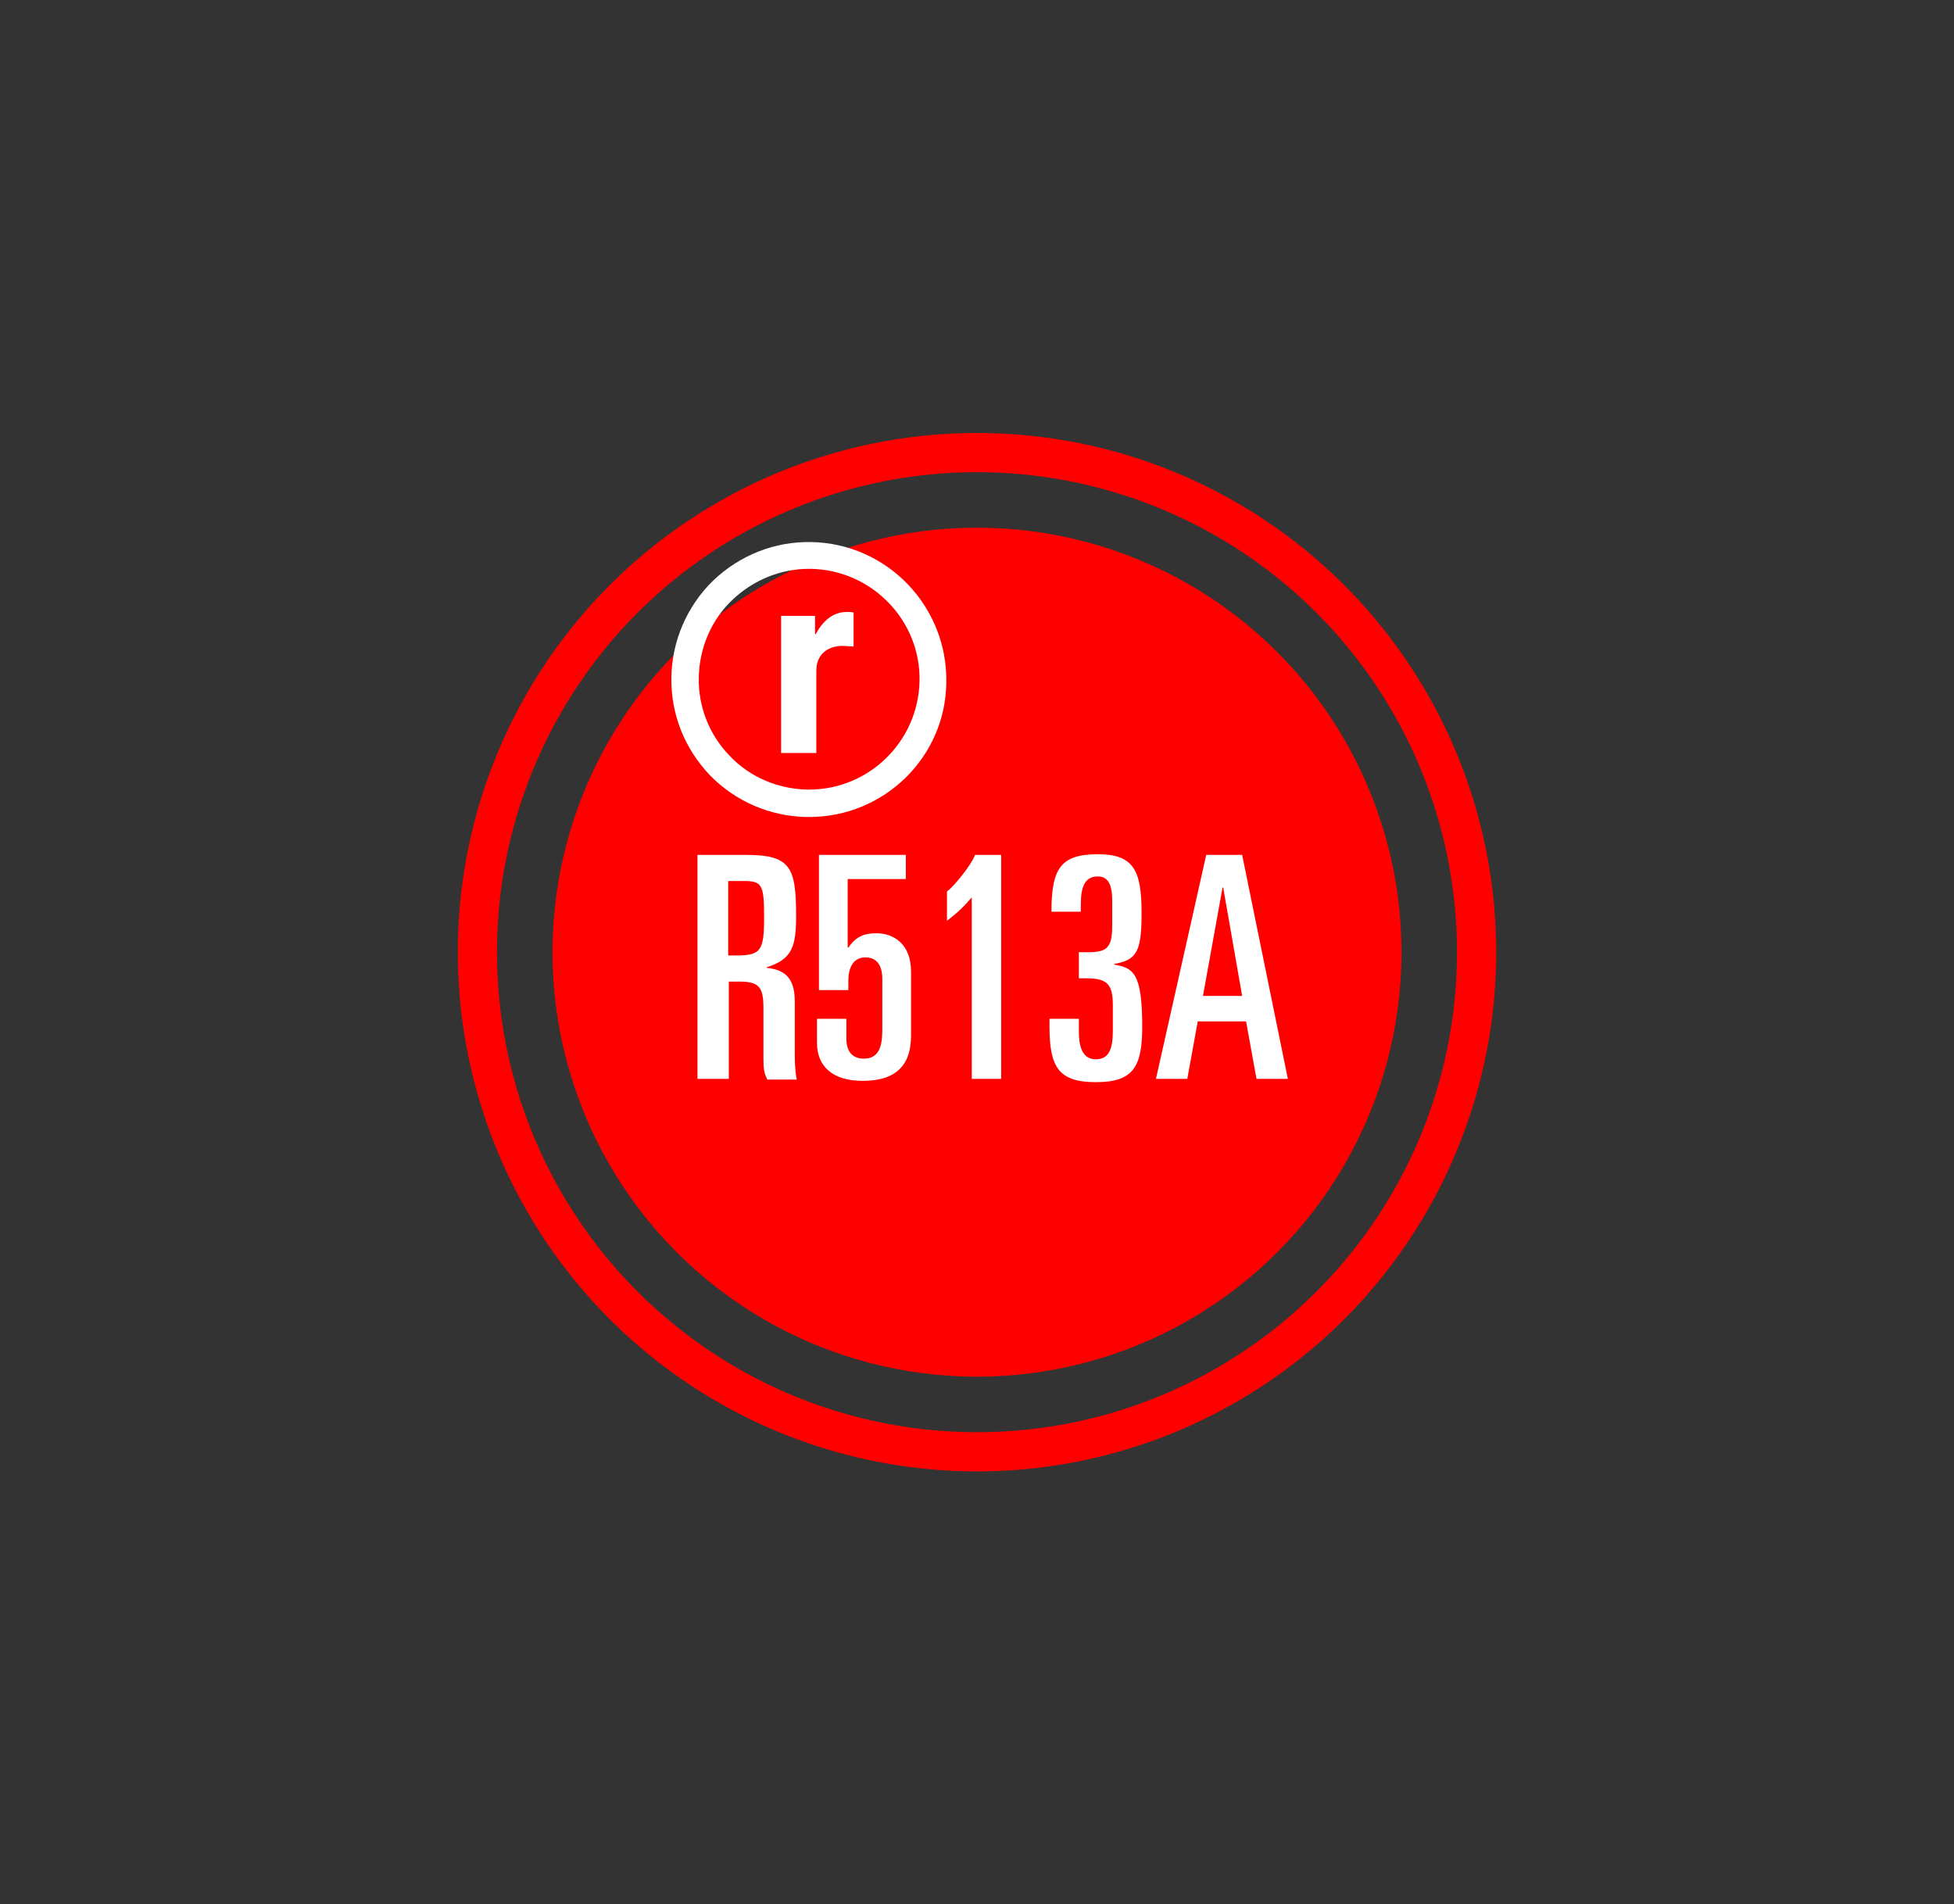
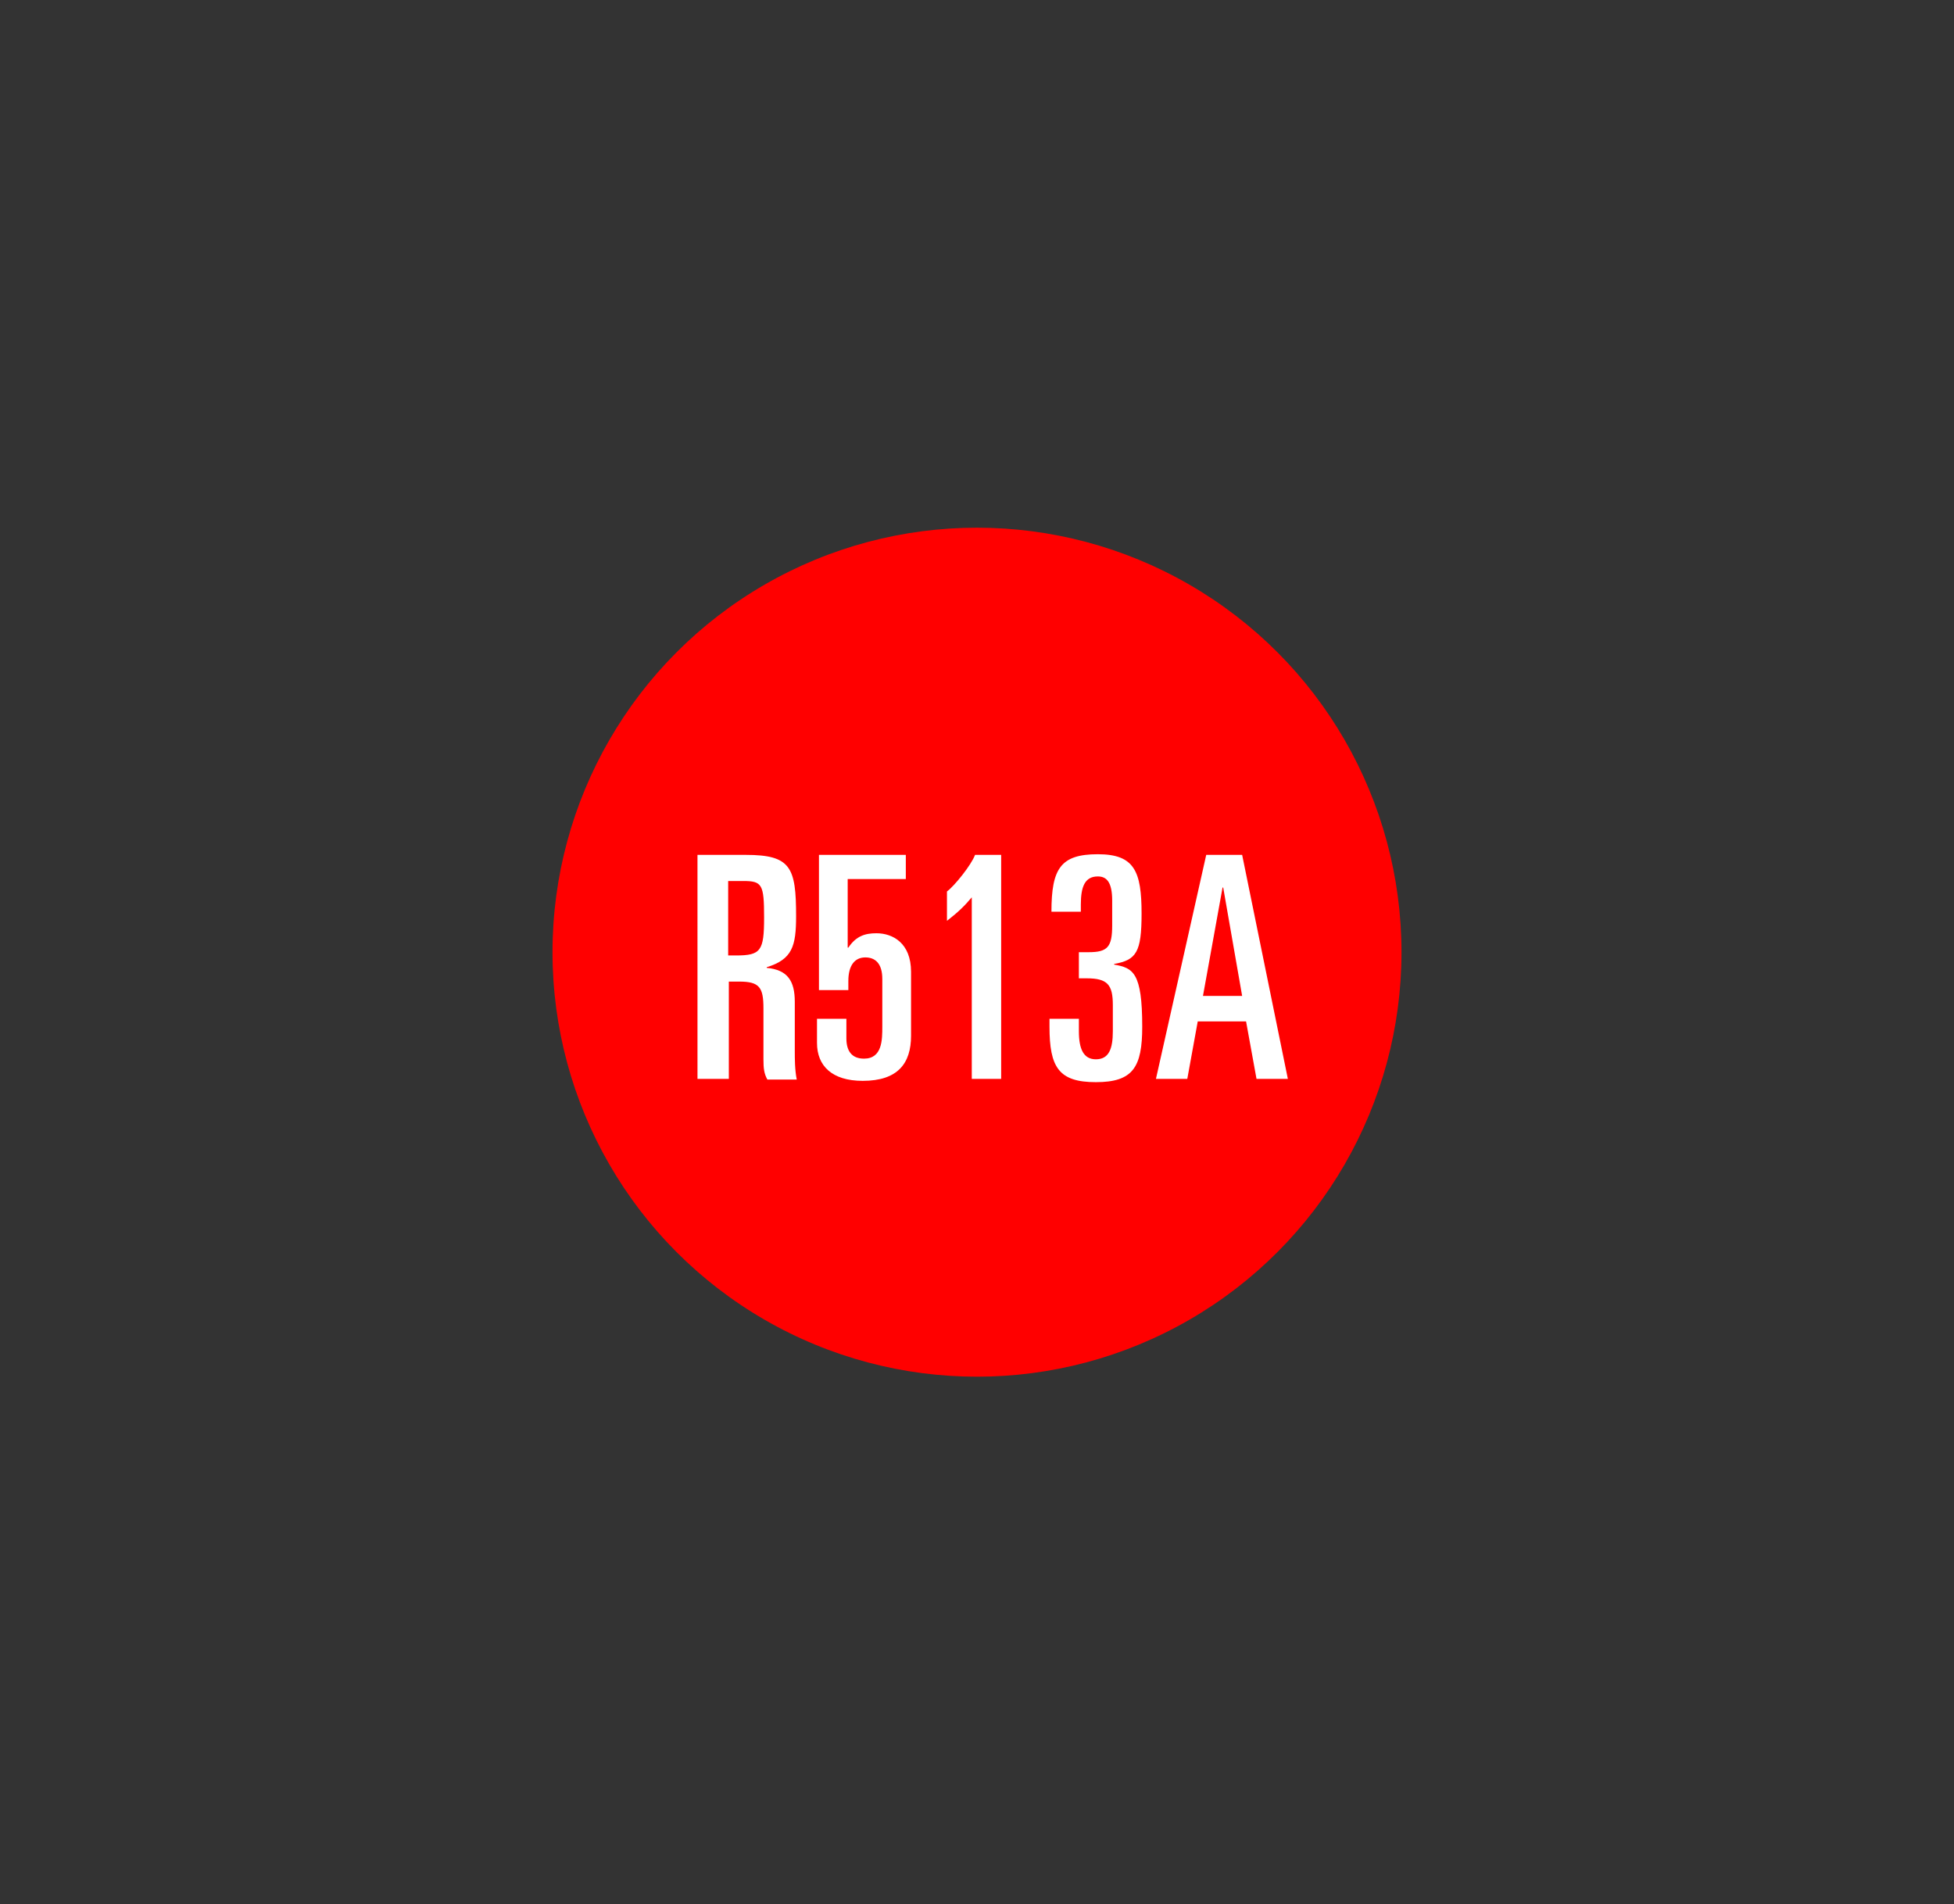
<svg xmlns="http://www.w3.org/2000/svg" version="1.1" x="0px" y="0px" viewBox="0 0 299.2 291.6" style="enable-background:new 0 0 299.2 291.6;" xml:space="preserve">
  <rect x="0" y="0" width="299.2" height="291.6" fill="#333333" stroke="none" />
  <style type="text/css">
	.st0{fill:#FF0000;}
	.st1{fill:none;}
	.st2{fill:none;stroke:#FF0000;stroke-width:6;}
	.st3{fill:#FFFFFF;}
</style>
  <g id="Layer_1">
    <g id="Layer_1_00000129204117154539356840000004919323752974532243_">
      <g id="Layer_1_00000143579018724355908640000007859896405701214624_">
        <g id="Layer_1_00000098927173538320936160000002101014725188842655_">
          <g id="Layer_1_00000020396762642022067470000001535782385535863696_">
            <g id="Layer_1_00000183970584651080864180000008435866165057436574_">
              <g id="Layer_1_00000176034478431395116680000003947243355645332123_">
                <g id="Layer_1_00000102506005102584088460000008388382745743533485_">
                  <circle id="Ellipse_90" class="st0" cx="149.6" cy="145.8" r="65" />
                  <g id="Ellipse_91">
                    <circle class="st1" cx="149.6" cy="145.8" r="79.5" />
-                     <circle class="st2" cx="149.6" cy="145.8" r="76.5" />
                  </g>
                </g>
              </g>
            </g>
          </g>
        </g>
      </g>
    </g>
  </g>
  <g id="Layer_3">
    <g>
-       <path class="st3" d="M123.9,87.1c-4.4,0-8.5,1.7-11.7,4.7c-3.3,3.1-5.1,7.4-5.2,11.9c-0.1,4.5,1.6,8.8,4.7,12    c3.1,3.3,7.4,5.1,11.9,5.2c0.1,0,0.2,0,0.3,0c9.2,0,16.7-7.4,16.9-16.6c0.2-9.3-7.3-17-16.6-17.2C124.1,87.1,124,87.1,123.9,87.1     M123.9,125.1c-0.1,0-0.2,0-0.4,0c-5.6-0.1-10.9-2.4-14.8-6.4c-3.9-4.1-6-9.4-5.9-15c0.1-5.6,2.4-10.9,6.4-14.8    c4.1-3.9,9.4-6,15-5.9c11.6,0.2,20.9,9.8,20.7,21.5C144.8,115.9,135.4,125.1,123.9,125.1" />
-       <path class="st3" d="M119.6,94.3h5.2v2.8h0.1c1.1-2,2.6-3.4,4.8-3.4c0.3,0,0.7,0,1,0.1V99c-0.5,0-1.1-0.1-1.7-0.1    c-1.9,0-4,1-4,3.8v12.6h-5.4V94.3z" />
-     </g>
+       </g>
    <path class="st3" d="M111.5,146.3h1.2c3.8,0,4.3-0.7,4.3-5.8c0-5.1-0.3-5.6-3.2-5.6h-2.3V146.3z M106.8,130.9h7.4   c6.9,0,7.7,1.9,7.7,9.4c0,4.6-0.6,6.6-4.5,7.8v0.1c3.2,0.3,4.3,2,4.3,5.2v7.5c0,1.2,0,2.9,0.3,4.4h-4.5c-0.5-0.9-0.6-1.7-0.6-3.1   v-7.8c0-3.2-0.6-4.1-3.7-4.1h-1.6v14.9h-4.8V130.9z" />
    <path class="st3" d="M125.1,156h4.5v3c0,1.9,0.8,3.1,2.7,3.1c2.8,0,2.8-2.9,2.8-4.9v-7.3c0-2.4-1.1-3.3-2.6-3.3   c-1.6,0-2.6,1.2-2.6,3.6v1.4h-4.5v-20.7h13.3v3.7h-8.9v10.5h0.1c1.2-1.8,2.6-2.2,4.3-2.2c2.5,0,5.3,1.5,5.3,5.9v9.8   c0,4.2-2,6.9-7.4,6.9c-4.7,0-7-2.3-7-5.8V156z" />
    <path class="st3" d="M148.8,137.4L148.8,137.4c-1.1,1.3-2,2.2-3.8,3.6v-4.5c1.1-0.8,3.7-4,4.3-5.6h4v34.3h-4.5V137.4z" />
    <path class="st3" d="M160.7,156h4.5v1.9c0,2.7,0.7,4.3,2.6,4.3c2,0,2.6-1.6,2.6-4.3v-4c0-3.1-0.8-4.1-4-4.1h-1.2v-4h1.5   c2.9,0,3.6-0.8,3.6-4.1v-3.8c0-2.9-0.9-3.7-2.2-3.7c-2,0-2.6,1.6-2.6,4.3v1.1h-4.5c0-6.6,1.4-8.8,7.1-8.8c5.6,0,6.7,2.6,6.7,9.1   c0,5.9-0.8,7.1-4.2,7.7v0.1c2.9,0.5,4.3,1.2,4.3,9.5c0,6.2-1.4,8.5-7.1,8.5c-5.7,0-7.1-2.3-7.1-8.5V156z" />
    <path class="st3" d="M184.2,152.5h6l-2.9-16.6h-0.1L184.2,152.5z M184.7,130.9h5.5l7,34.3h-4.8l-1.6-8.8h-7.4l-1.6,8.8h-4.8   L184.7,130.9z" />
  </g>
</svg>